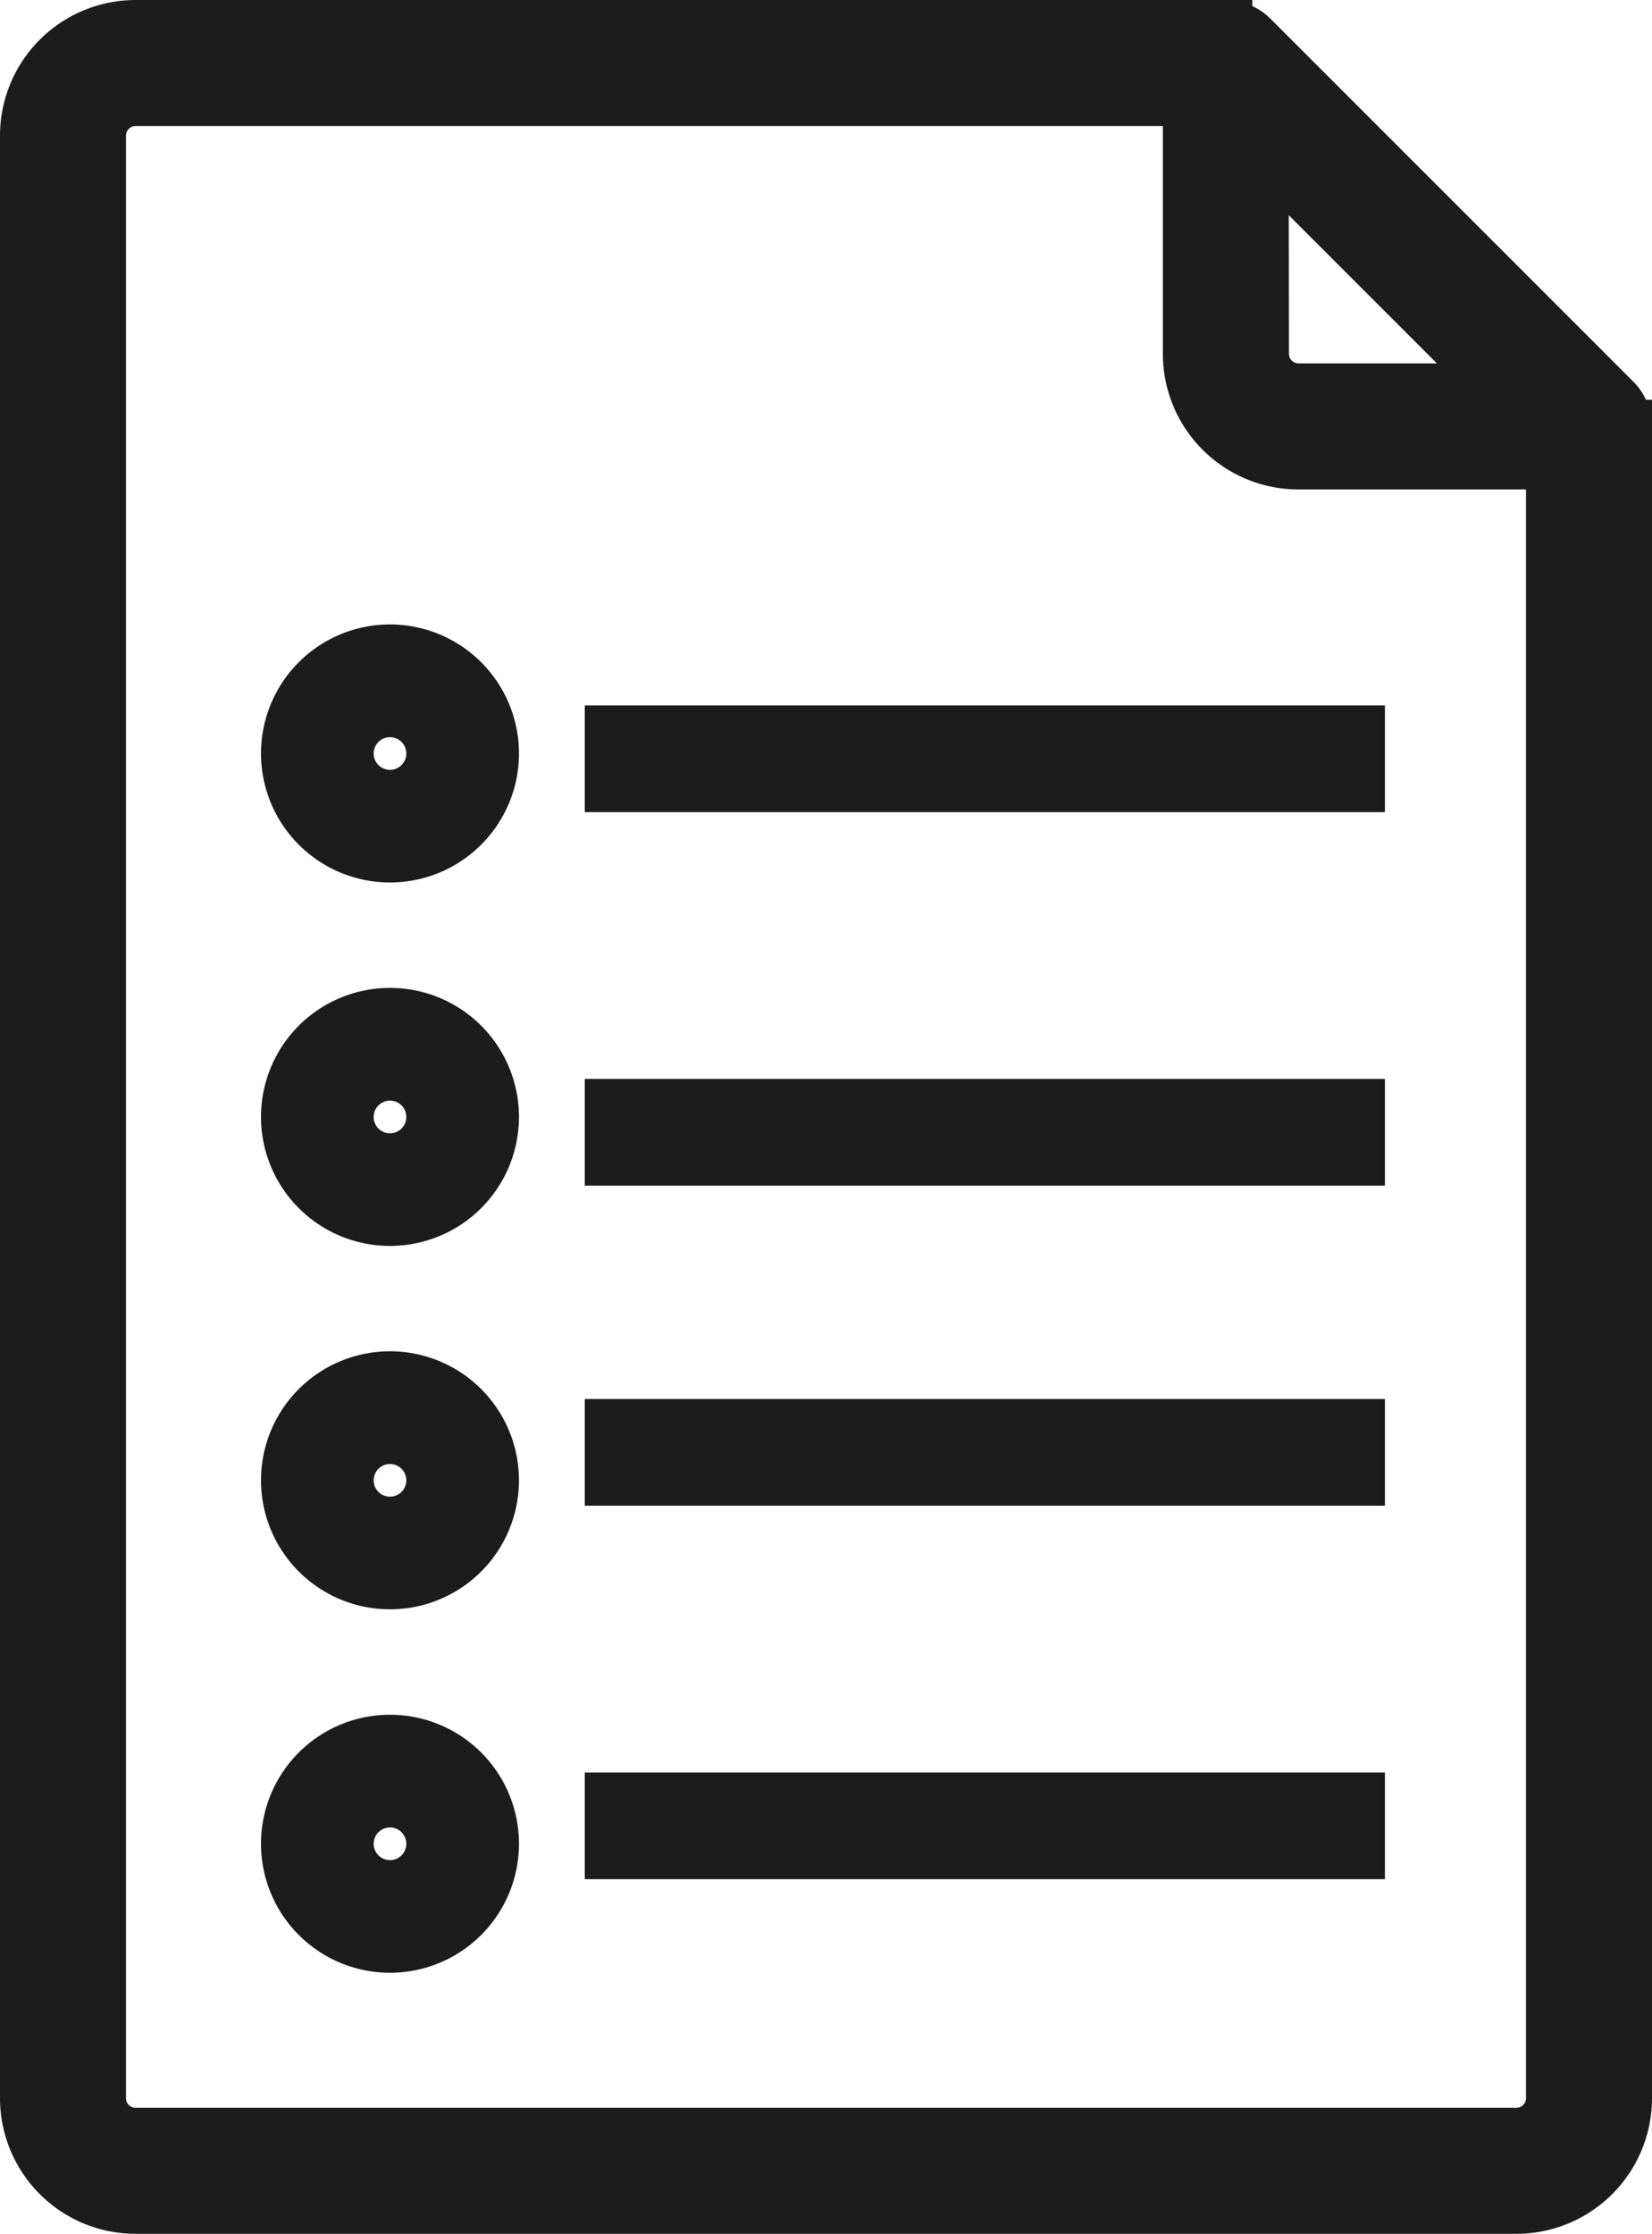
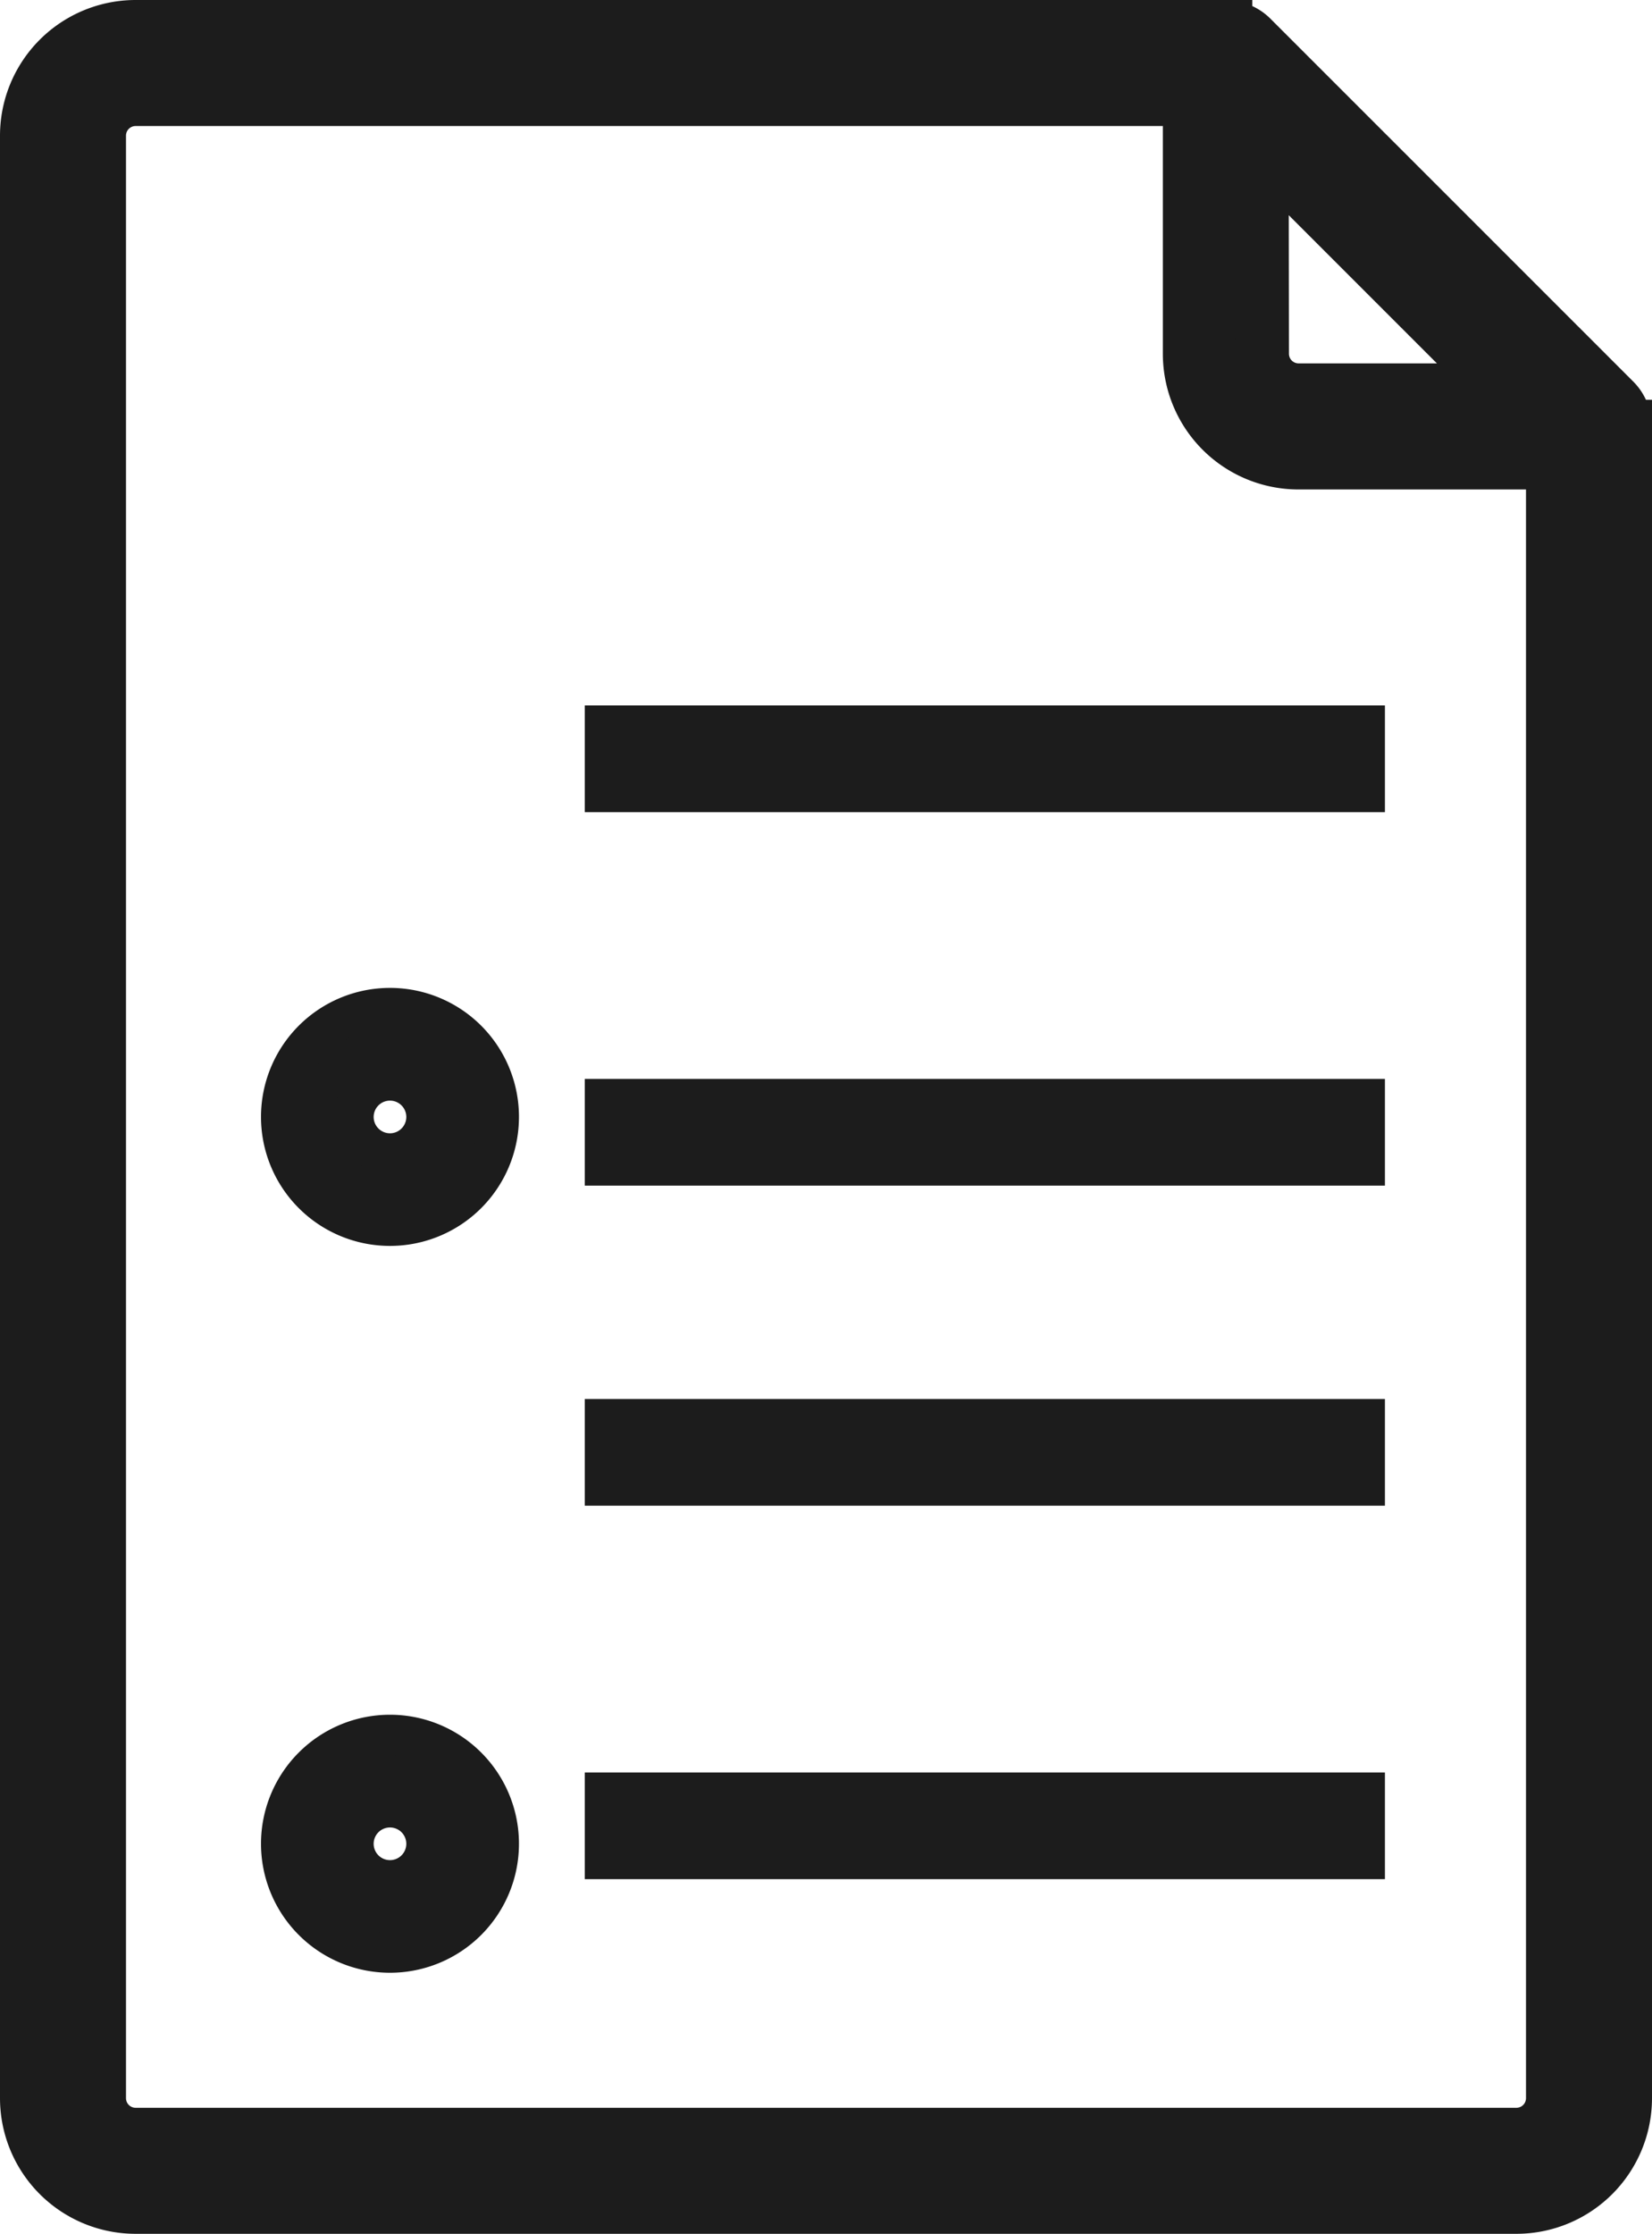
<svg xmlns="http://www.w3.org/2000/svg" width="30.97" height="41.868" viewBox="0 0 30.97 41.868">
  <g id="arquivos" transform="translate(-63.5 0.5)">
    <g id="Grupo_152" data-name="Grupo 152" transform="translate(64)">
      <g id="Grupo_151" data-name="Grupo 151" transform="translate(0)">
        <path id="Caminho_335" data-name="Caminho 335" d="M93.964,7.493a.681.681,0,0,0-.193-.482L86.959.2a.672.672,0,0,0-.482-.193V0H66.043A2.043,2.043,0,0,0,64,2.043V38.825a2.043,2.043,0,0,0,2.043,2.043H91.927a2.043,2.043,0,0,0,2.043-2.043V7.493ZM87.159,2.325l4.486,4.486h-3.8a.681.681,0,0,1-.681-.681Zm5.449,36.5a.681.681,0,0,1-.681.681H66.043a.681.681,0,0,1-.681-.681V2.043a.681.681,0,0,1,.681-.681H85.8V6.13A2.043,2.043,0,0,0,87.84,8.174h4.768Z" transform="translate(-64)" fill="#1c1c1c" stroke="#1c1c1c" stroke-width="1" />
      </g>
    </g>
    <g id="Grupo_154" data-name="Grupo 154" transform="translate(68.768 18.391)">
      <g id="Grupo_153" data-name="Grupo 153" transform="translate(0)">
        <path id="Caminho_336" data-name="Caminho 336" d="M122.043,216a2.043,2.043,0,1,0,2.043,2.043A2.043,2.043,0,0,0,122.043,216Zm0,2.725a.681.681,0,1,1,.681-.681A.681.681,0,0,1,122.043,218.725Z" transform="translate(-120 -216)" fill="#1c1c1c" stroke="#1c1c1c" stroke-width="0.75" />
      </g>
    </g>
    <g id="Grupo_156" data-name="Grupo 156" transform="translate(74.985 20.422)">
      <g id="Grupo_155" data-name="Grupo 155" transform="translate(-0.022 -0.2)">
        <rect id="Retângulo_150" data-name="Retângulo 150" width="14" height="1" transform="translate(0 0)" stroke="#1c1c1c" stroke-width="1" />
      </g>
    </g>
    <g id="Grupo_158" data-name="Grupo 158" transform="translate(68.768 11.579)">
      <g id="Grupo_157" data-name="Grupo 157" transform="translate(0)">
-         <path id="Caminho_337" data-name="Caminho 337" d="M122.043,136a2.043,2.043,0,1,0,2.043,2.043A2.043,2.043,0,0,0,122.043,136Zm0,2.725a.681.681,0,1,1,.681-.681A.681.681,0,0,1,122.043,138.725Z" transform="translate(-120 -136)" fill="#1c1c1c" stroke="#1c1c1c" stroke-width="0.75" />
-       </g>
+         </g>
    </g>
    <g id="Grupo_160" data-name="Grupo 160" transform="translate(74.985 13.228)">
      <g id="Grupo_159" data-name="Grupo 159" transform="translate(0 0)">
        <rect id="Retângulo_151" data-name="Retângulo 151" width="14" height="1" transform="translate(-0.022 -0.006)" stroke="#1c1c1c" stroke-width="1" />
      </g>
    </g>
    <g id="Grupo_162" data-name="Grupo 162" transform="translate(68.768 25.202)">
      <g id="Grupo_161" data-name="Grupo 161" transform="translate(0)">
-         <path id="Caminho_338" data-name="Caminho 338" d="M122.043,296a2.043,2.043,0,1,0,2.043,2.043A2.043,2.043,0,0,0,122.043,296Zm0,2.725a.681.681,0,1,1,.681-.681A.681.681,0,0,1,122.043,298.725Z" transform="translate(-120 -296)" fill="#1c1c1c" stroke="#1c1c1c" stroke-width="0.75" />
-       </g>
+         </g>
    </g>
    <g id="Grupo_164" data-name="Grupo 164" transform="translate(74.985 26.303)">
      <g id="Grupo_163" data-name="Grupo 163" transform="translate(0 0)">
        <rect id="Retângulo_152" data-name="Retângulo 152" width="14" height="1" transform="translate(-0.022 -0.082)" stroke="#1c1c1c" stroke-width="1" />
      </g>
    </g>
    <g id="Grupo_166" data-name="Grupo 166" transform="translate(68.768 32.014)">
      <g id="Grupo_165" data-name="Grupo 165" transform="translate(0)">
        <path id="Caminho_339" data-name="Caminho 339" d="M122.043,376a2.043,2.043,0,1,0,2.043,2.043A2.043,2.043,0,0,0,122.043,376Zm0,2.725a.681.681,0,1,1,.681-.681A.681.681,0,0,1,122.043,378.725Z" transform="translate(-120 -376)" fill="#1c1c1c" stroke="#1c1c1c" stroke-width="0.75" />
      </g>
    </g>
    <g id="Grupo_168" data-name="Grupo 168" transform="translate(74.985 33.185)">
      <g id="Grupo_167" data-name="Grupo 167" transform="translate(0 0)">
        <rect id="Retângulo_153" data-name="Retângulo 153" width="14" height="1" transform="translate(-0.022 0.036)" stroke="#1c1c1c" stroke-width="1" />
      </g>
    </g>
  </g>
</svg>